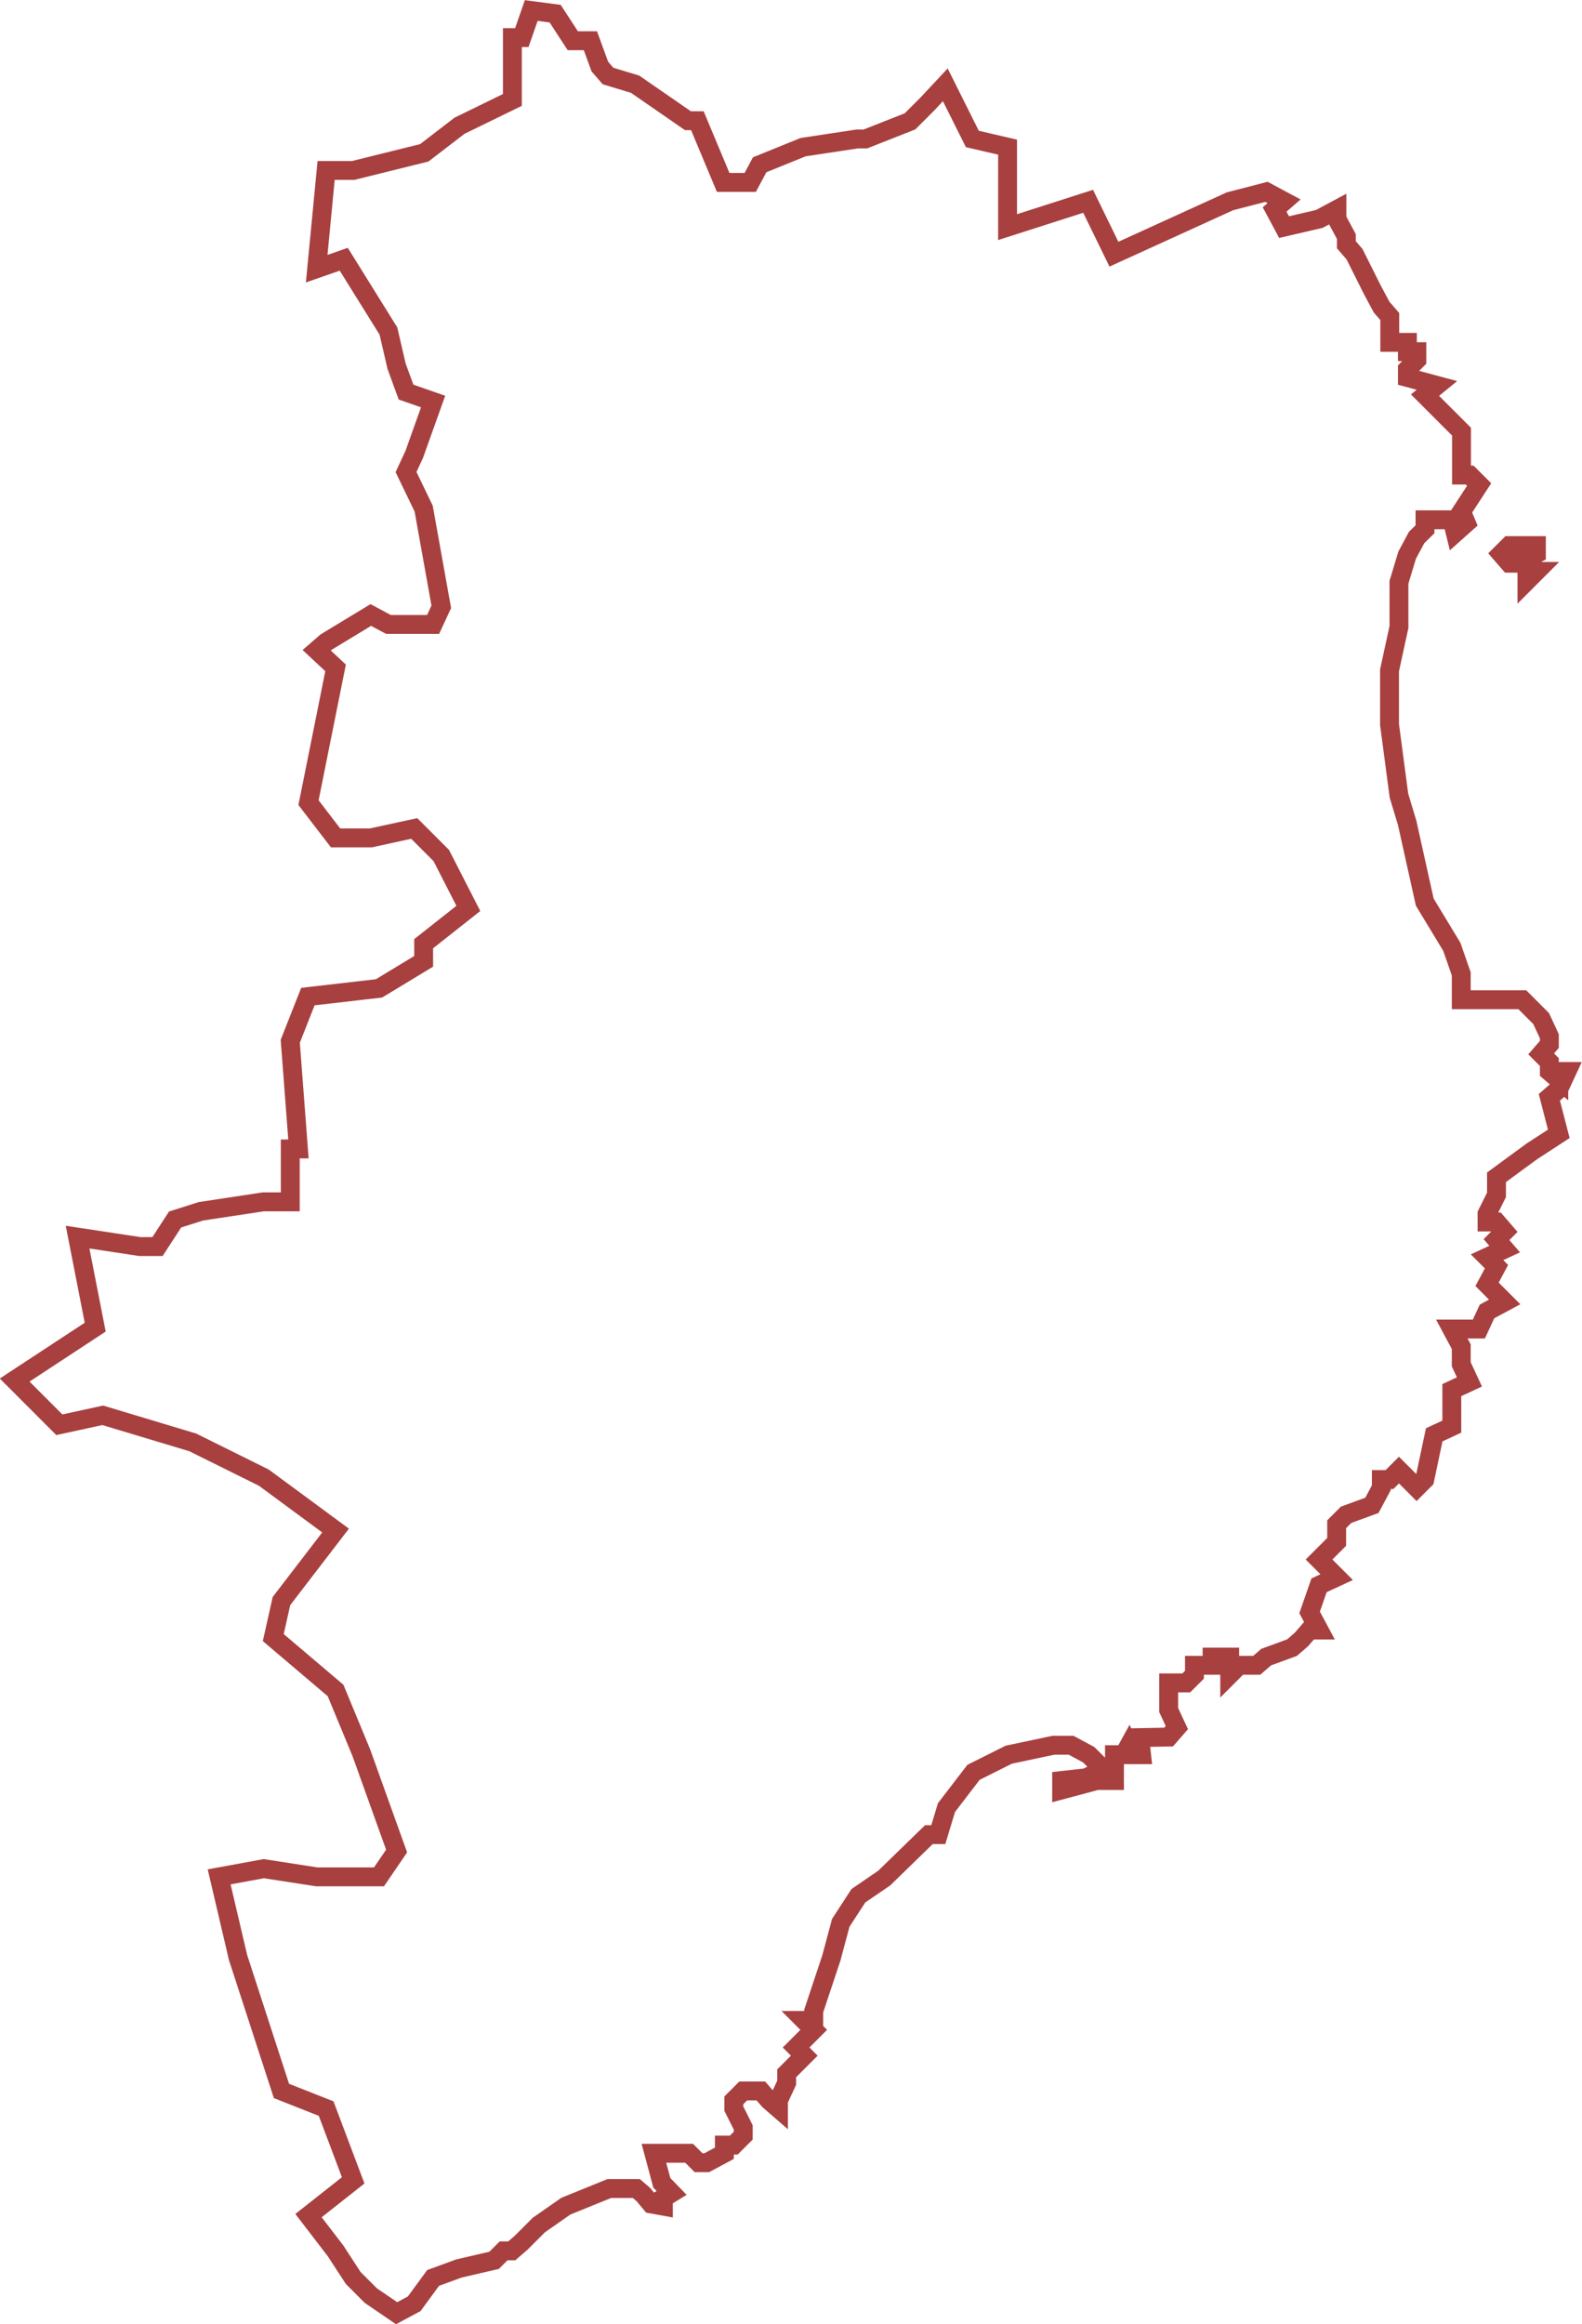
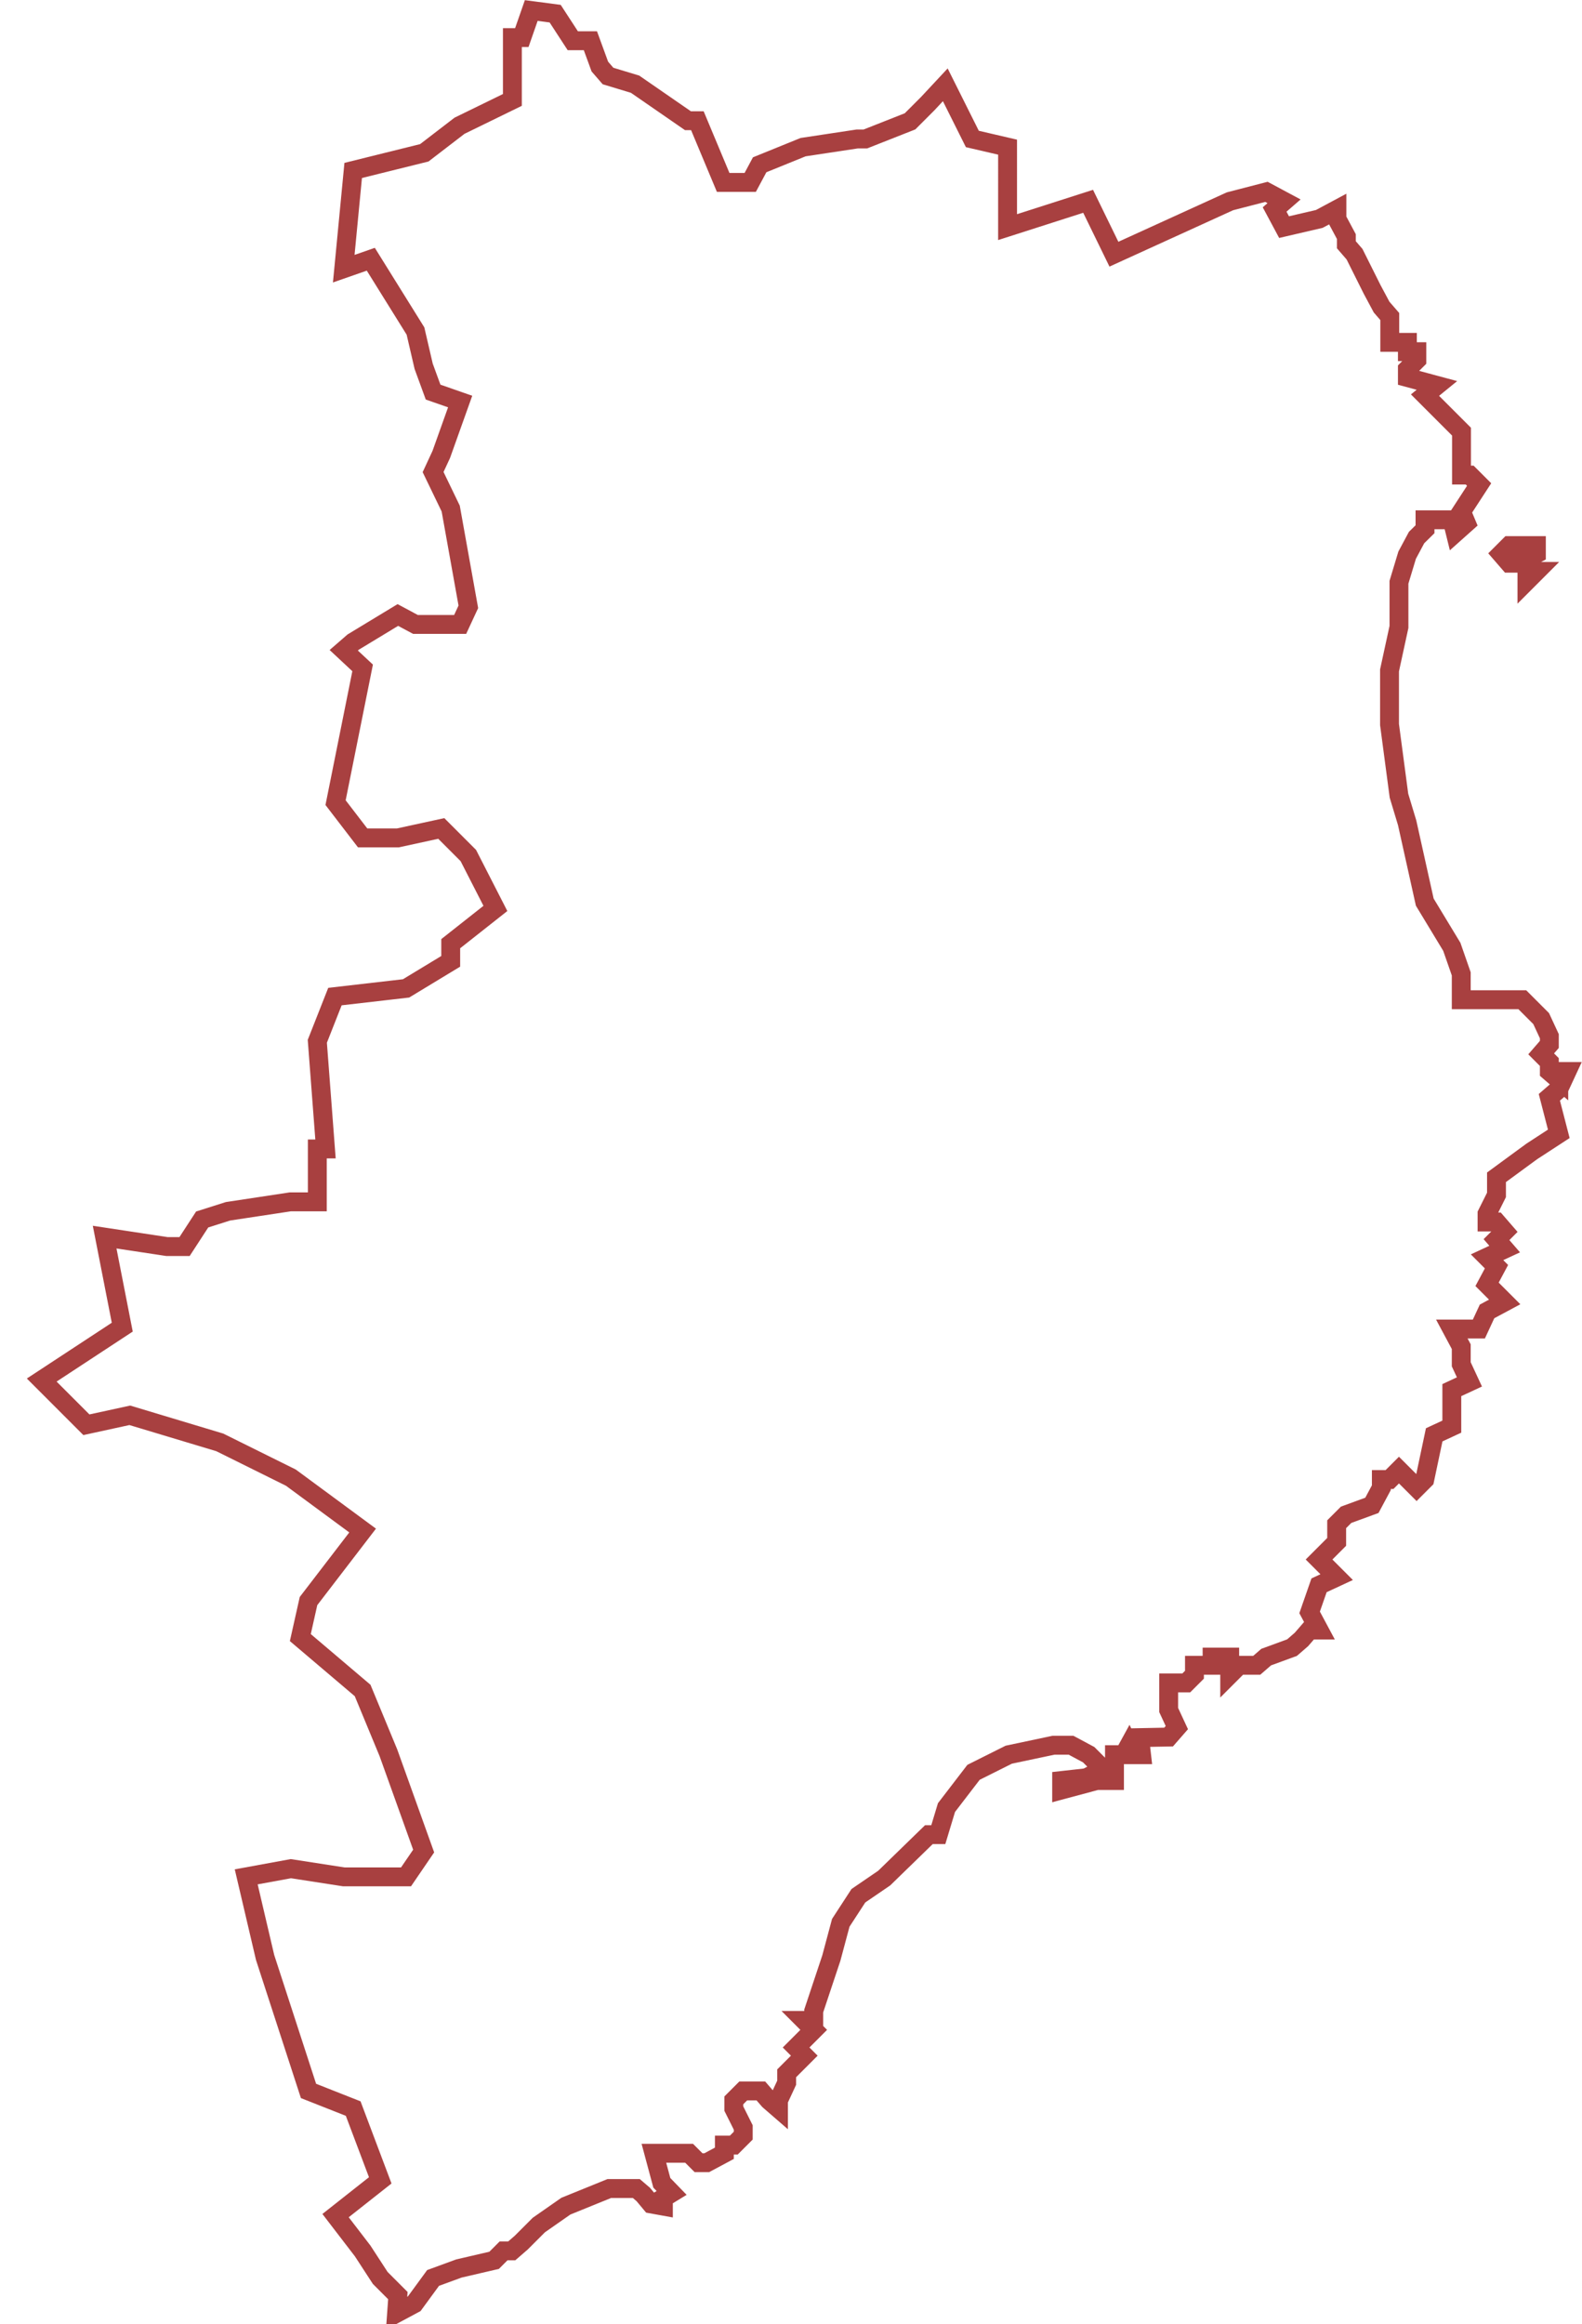
<svg xmlns="http://www.w3.org/2000/svg" id="Capa_1" data-name="Capa 1" viewBox="0 0 251.42 369.1">
  <defs>
    <style>.cls-1{fill:none;stroke:#8b0000;stroke-miterlimit:10;stroke-opacity:0.75;stroke-width:3px;}</style>
  </defs>
  <title>baix-emporda</title>
-   <path id="baix-emporda" class="cls-1" d="M798.44,217.68v-1.5h4.3l0.51,2.07,1.75-1.56-0.76-1.81,2.8-4.3-1.5-1.5h-1.3v-6.9l-1.5-1.5-1.3-1.3-1.5-1.5-1.5-1.5,1.89-1.54-4.69-1.26v-1.3l1.5-1.5v-1.3h-1.5V188h-2.8v-4.1l-1.3-1.5-1.5-2.8-2.8-5.6-1.3-1.5v-1.3l-1.5-2.8v-1.5l-2.8,1.5-5.6,1.3-1.5-2.8,1.5-1.3-2.8-1.5-5.8,1.5L749,174l-4.1-8.4-12.8,4.1V157l-5.6-1.3-4.3-8.6-2.8,3-2.8,2.8-7.1,2.8h-1.3l-8.6,1.3-6.9,2.8-1.5,2.8h-4.3l-4.1-9.8h-1.5l-8.4-5.8-4.3-1.3-1.3-1.5-1.5-4.1H663l-2.8-4.3-3.8-.5h0l-1.5,4.3h-1.5v9.9l-8.4,4.1-5.6,4.3-11.3,2.8h-4.3l-1.5,15.6,4.3-1.5,7.1,11.4,1.3,5.6,1.5,4.1,4.3,1.5-3,8.4-1.3,2.8,2.8,5.8,2.8,15.6-1.3,2.8h-7.1l-2.8-1.5-7.1,4.3-1.5,1.3,3,2.8-4.3,21.4,4.3,5.6h5.6l6.9-1.5,4.3,4.3,4.3,8.4-7.1,5.6v2.8l-7.1,4.3-11.3,1.3-2.8,7.1,1.3,17.1h-1.3v8.4h-4.3l-9.9,1.5-4.1,1.3-2.8,4.3h-2.8l-9.9-1.5,2.8,14.3-12.8,8.4,7.1,7.1,6.9-1.5,14.3,4.3,11.3,5.6,11.4,8.4-4.3,5.6-4.3,5.6-1.3,5.8,9.9,8.4,4.1,9.9,5.6,15.6-2.8,4.1h-9.9l-8.4-1.3-7.1,1.3,3,12.8,6.9,21.2,7.1,2.8,4.3,11.4-7.1,5.6,4.3,5.6,2.8,4.3,2.8,2.8L635,501l2.8-1.5,3-4.1,4.1-1.5,5.6-1.3,1.5-1.5h1.3l1.5-1.3,1.5-1.5,1.3-1.3,4.3-3,6.9-2.8h4.3l1.11,0.95,1.25,1.5,1.94,0.35v-1.3l1.31-.8-1.56-1.61-1.26-4.69h5.6l1.5,1.5h1.3l2.8-1.5v-1.3h1.5l1.5-1.5v-1.3l-1.5-3v-1.3l1.5-1.5h2.8l1.3,1.5,1.5,1.3v-1.3l1.3-2.8v-1.5l2.8-2.8-1.3-1.3,2.8-2.8-1.5-1.5h1.5V453l2.8-8.4,1.5-5.6,2.8-4.3,4.1-2.8,7.1-6.9h1.5l1.3-4.3,4.3-5.6,5.6-2.8,7.1-1.5h2.8l2.8,1.5,1.3,1.3v1.5l-1.65.86-3.95.44v1.5l5.6-1.5h2.8v-4.1h1.5l0.8-1.46,0.7,1.46h1.3l-0.31-2.71,4.61-.09L759,408l-1.3-2.8v-4.3h2.8l1.3-1.3v-1.5h2.8v-1.3h2.8v2.8l1.5-1.5h2.8l1.5-1.3,4.1-1.5,1.5-1.3,1.3-1.5h1.5l-1.5-2.8,1.5-4.3,2.8-1.3-2.8-2.8,2.8-2.8v-2.8l1.5-1.5,4.1-1.5,1.5-2.8v-1.3h1.3l1.5-1.5,2.8,2.8,1.3-1.3,1.5-7.1,2.8-1.3v-5.8l2.8-1.3-1.3-2.8v-2.8l-1.5-2.8H807l1.3-2.8,2.8-1.5-2.8-2.8,1.5-2.8-1.5-1.5,2.8-1.3-1.3-1.5,1.3-1.3-1.3-1.5h-1.5v-1.3l1.5-3v-2.8l5.6-4.1,4.3-2.8-1.5-5.8,1.5-1.3,1.3-2.8h-1.3v1.3l-1.5-1.3v-1.5l-1.3-1.3,1.3-1.5v-1.3l-1.3-2.8-3-3h-9.7v-4.1l-1.5-4.3-4.3-7.1-2.8-12.6-1.3-4.3-1.5-11.3v-8.6l1.5-6.9v-7.1l1.3-4.3,1.5-2.8Zm13.4,2.6-1.3,1.3,1.3,1.5h1.5l2.8-1.5v-1.3h-4.3Zm2.8,4.1v1.5l1.5-1.5h-1.5Z" transform="translate(-571.97 -133.63)" />
+   <path id="baix-emporda" class="cls-1" d="M798.44,217.68v-1.5h4.3l0.51,2.07,1.75-1.56-0.76-1.81,2.8-4.3-1.5-1.5h-1.3v-6.9l-1.5-1.5-1.3-1.3-1.5-1.5-1.5-1.5,1.89-1.54-4.69-1.26v-1.3l1.5-1.5v-1.3h-1.5V188h-2.8v-4.1l-1.3-1.5-1.5-2.8-2.8-5.6-1.3-1.5v-1.3l-1.5-2.8v-1.5l-2.8,1.5-5.6,1.3-1.5-2.8,1.5-1.3-2.8-1.5-5.8,1.5L749,174l-4.1-8.4-12.8,4.1V157l-5.6-1.3-4.3-8.6-2.8,3-2.8,2.8-7.1,2.8h-1.3l-8.6,1.3-6.9,2.8-1.5,2.8h-4.3l-4.1-9.8h-1.5l-8.4-5.8-4.3-1.3-1.3-1.5-1.5-4.1H663l-2.8-4.3-3.8-.5h0l-1.5,4.3h-1.5v9.9l-8.4,4.1-5.6,4.3-11.3,2.8l-1.5,15.6,4.3-1.5,7.1,11.4,1.3,5.6,1.5,4.1,4.3,1.5-3,8.4-1.3,2.8,2.8,5.8,2.8,15.6-1.3,2.8h-7.1l-2.8-1.5-7.1,4.3-1.5,1.3,3,2.8-4.3,21.4,4.3,5.6h5.6l6.9-1.5,4.3,4.3,4.3,8.4-7.1,5.6v2.8l-7.1,4.3-11.3,1.3-2.8,7.1,1.3,17.1h-1.3v8.4h-4.3l-9.9,1.5-4.1,1.3-2.8,4.3h-2.8l-9.9-1.5,2.8,14.3-12.8,8.4,7.1,7.1,6.9-1.5,14.3,4.3,11.3,5.6,11.4,8.4-4.3,5.6-4.3,5.6-1.3,5.8,9.9,8.4,4.1,9.9,5.6,15.6-2.8,4.1h-9.9l-8.4-1.3-7.1,1.3,3,12.8,6.9,21.2,7.1,2.8,4.3,11.4-7.1,5.6,4.3,5.6,2.8,4.3,2.8,2.8L635,501l2.8-1.5,3-4.1,4.1-1.5,5.6-1.3,1.5-1.5h1.3l1.5-1.3,1.5-1.5,1.3-1.3,4.3-3,6.9-2.8h4.3l1.11,0.95,1.25,1.5,1.94,0.35v-1.3l1.31-.8-1.56-1.61-1.26-4.69h5.6l1.5,1.5h1.3l2.8-1.5v-1.3h1.5l1.5-1.5v-1.3l-1.5-3v-1.3l1.5-1.5h2.8l1.3,1.5,1.5,1.3v-1.3l1.3-2.8v-1.5l2.8-2.8-1.3-1.3,2.8-2.8-1.5-1.5h1.5V453l2.8-8.4,1.5-5.6,2.8-4.3,4.1-2.8,7.1-6.9h1.5l1.3-4.3,4.3-5.6,5.6-2.8,7.1-1.5h2.8l2.8,1.5,1.3,1.3v1.5l-1.65.86-3.95.44v1.5l5.6-1.5h2.8v-4.1h1.5l0.8-1.46,0.7,1.46h1.3l-0.31-2.71,4.61-.09L759,408l-1.3-2.8v-4.3h2.8l1.3-1.3v-1.5h2.8v-1.3h2.8v2.8l1.5-1.5h2.8l1.5-1.3,4.1-1.5,1.5-1.3,1.3-1.5h1.5l-1.5-2.8,1.5-4.3,2.8-1.3-2.8-2.8,2.8-2.8v-2.8l1.5-1.5,4.1-1.5,1.5-2.8v-1.3h1.3l1.5-1.5,2.8,2.8,1.3-1.3,1.5-7.1,2.8-1.3v-5.8l2.8-1.3-1.3-2.8v-2.8l-1.5-2.8H807l1.3-2.8,2.8-1.5-2.8-2.8,1.5-2.8-1.5-1.5,2.8-1.3-1.3-1.5,1.3-1.3-1.3-1.5h-1.5v-1.3l1.5-3v-2.8l5.6-4.1,4.3-2.8-1.5-5.8,1.5-1.3,1.3-2.8h-1.3v1.3l-1.5-1.3v-1.5l-1.3-1.3,1.3-1.5v-1.3l-1.3-2.8-3-3h-9.7v-4.1l-1.5-4.3-4.3-7.1-2.8-12.6-1.3-4.3-1.5-11.3v-8.6l1.5-6.9v-7.1l1.3-4.3,1.5-2.8Zm13.4,2.6-1.3,1.3,1.3,1.5h1.5l2.8-1.5v-1.3h-4.3Zm2.8,4.1v1.5l1.5-1.5h-1.5Z" transform="translate(-571.97 -133.63)" />
</svg>